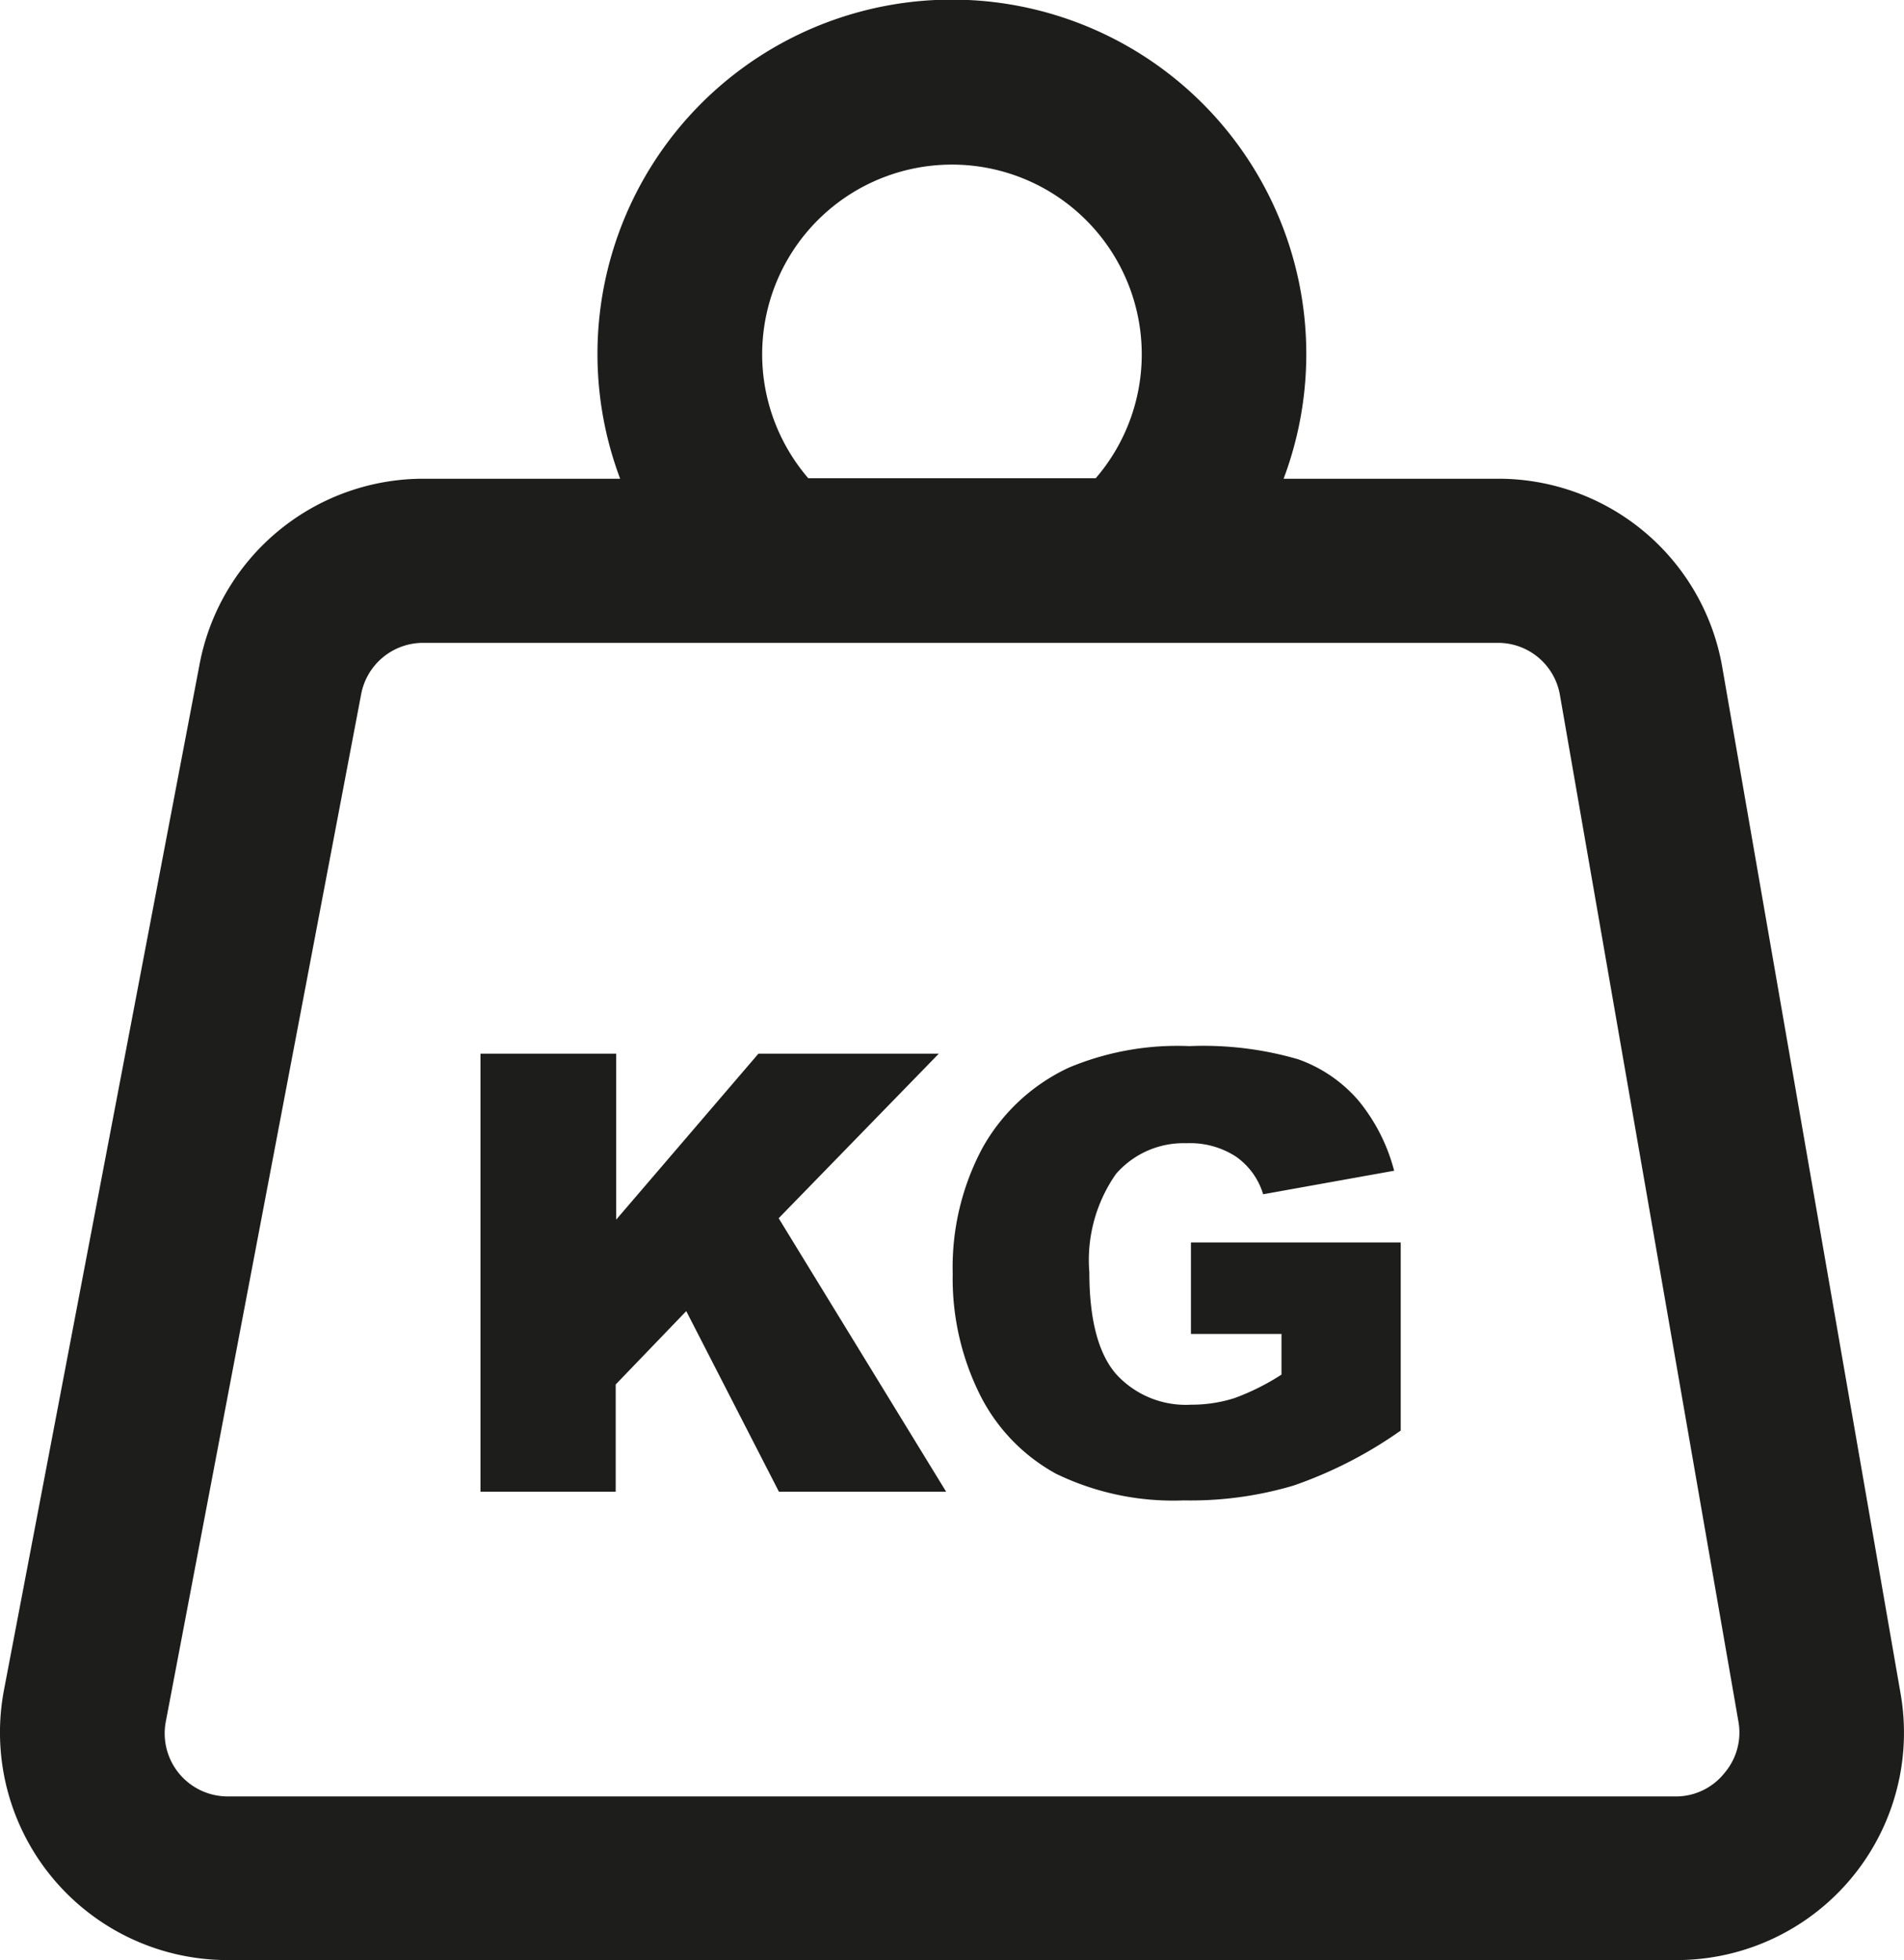
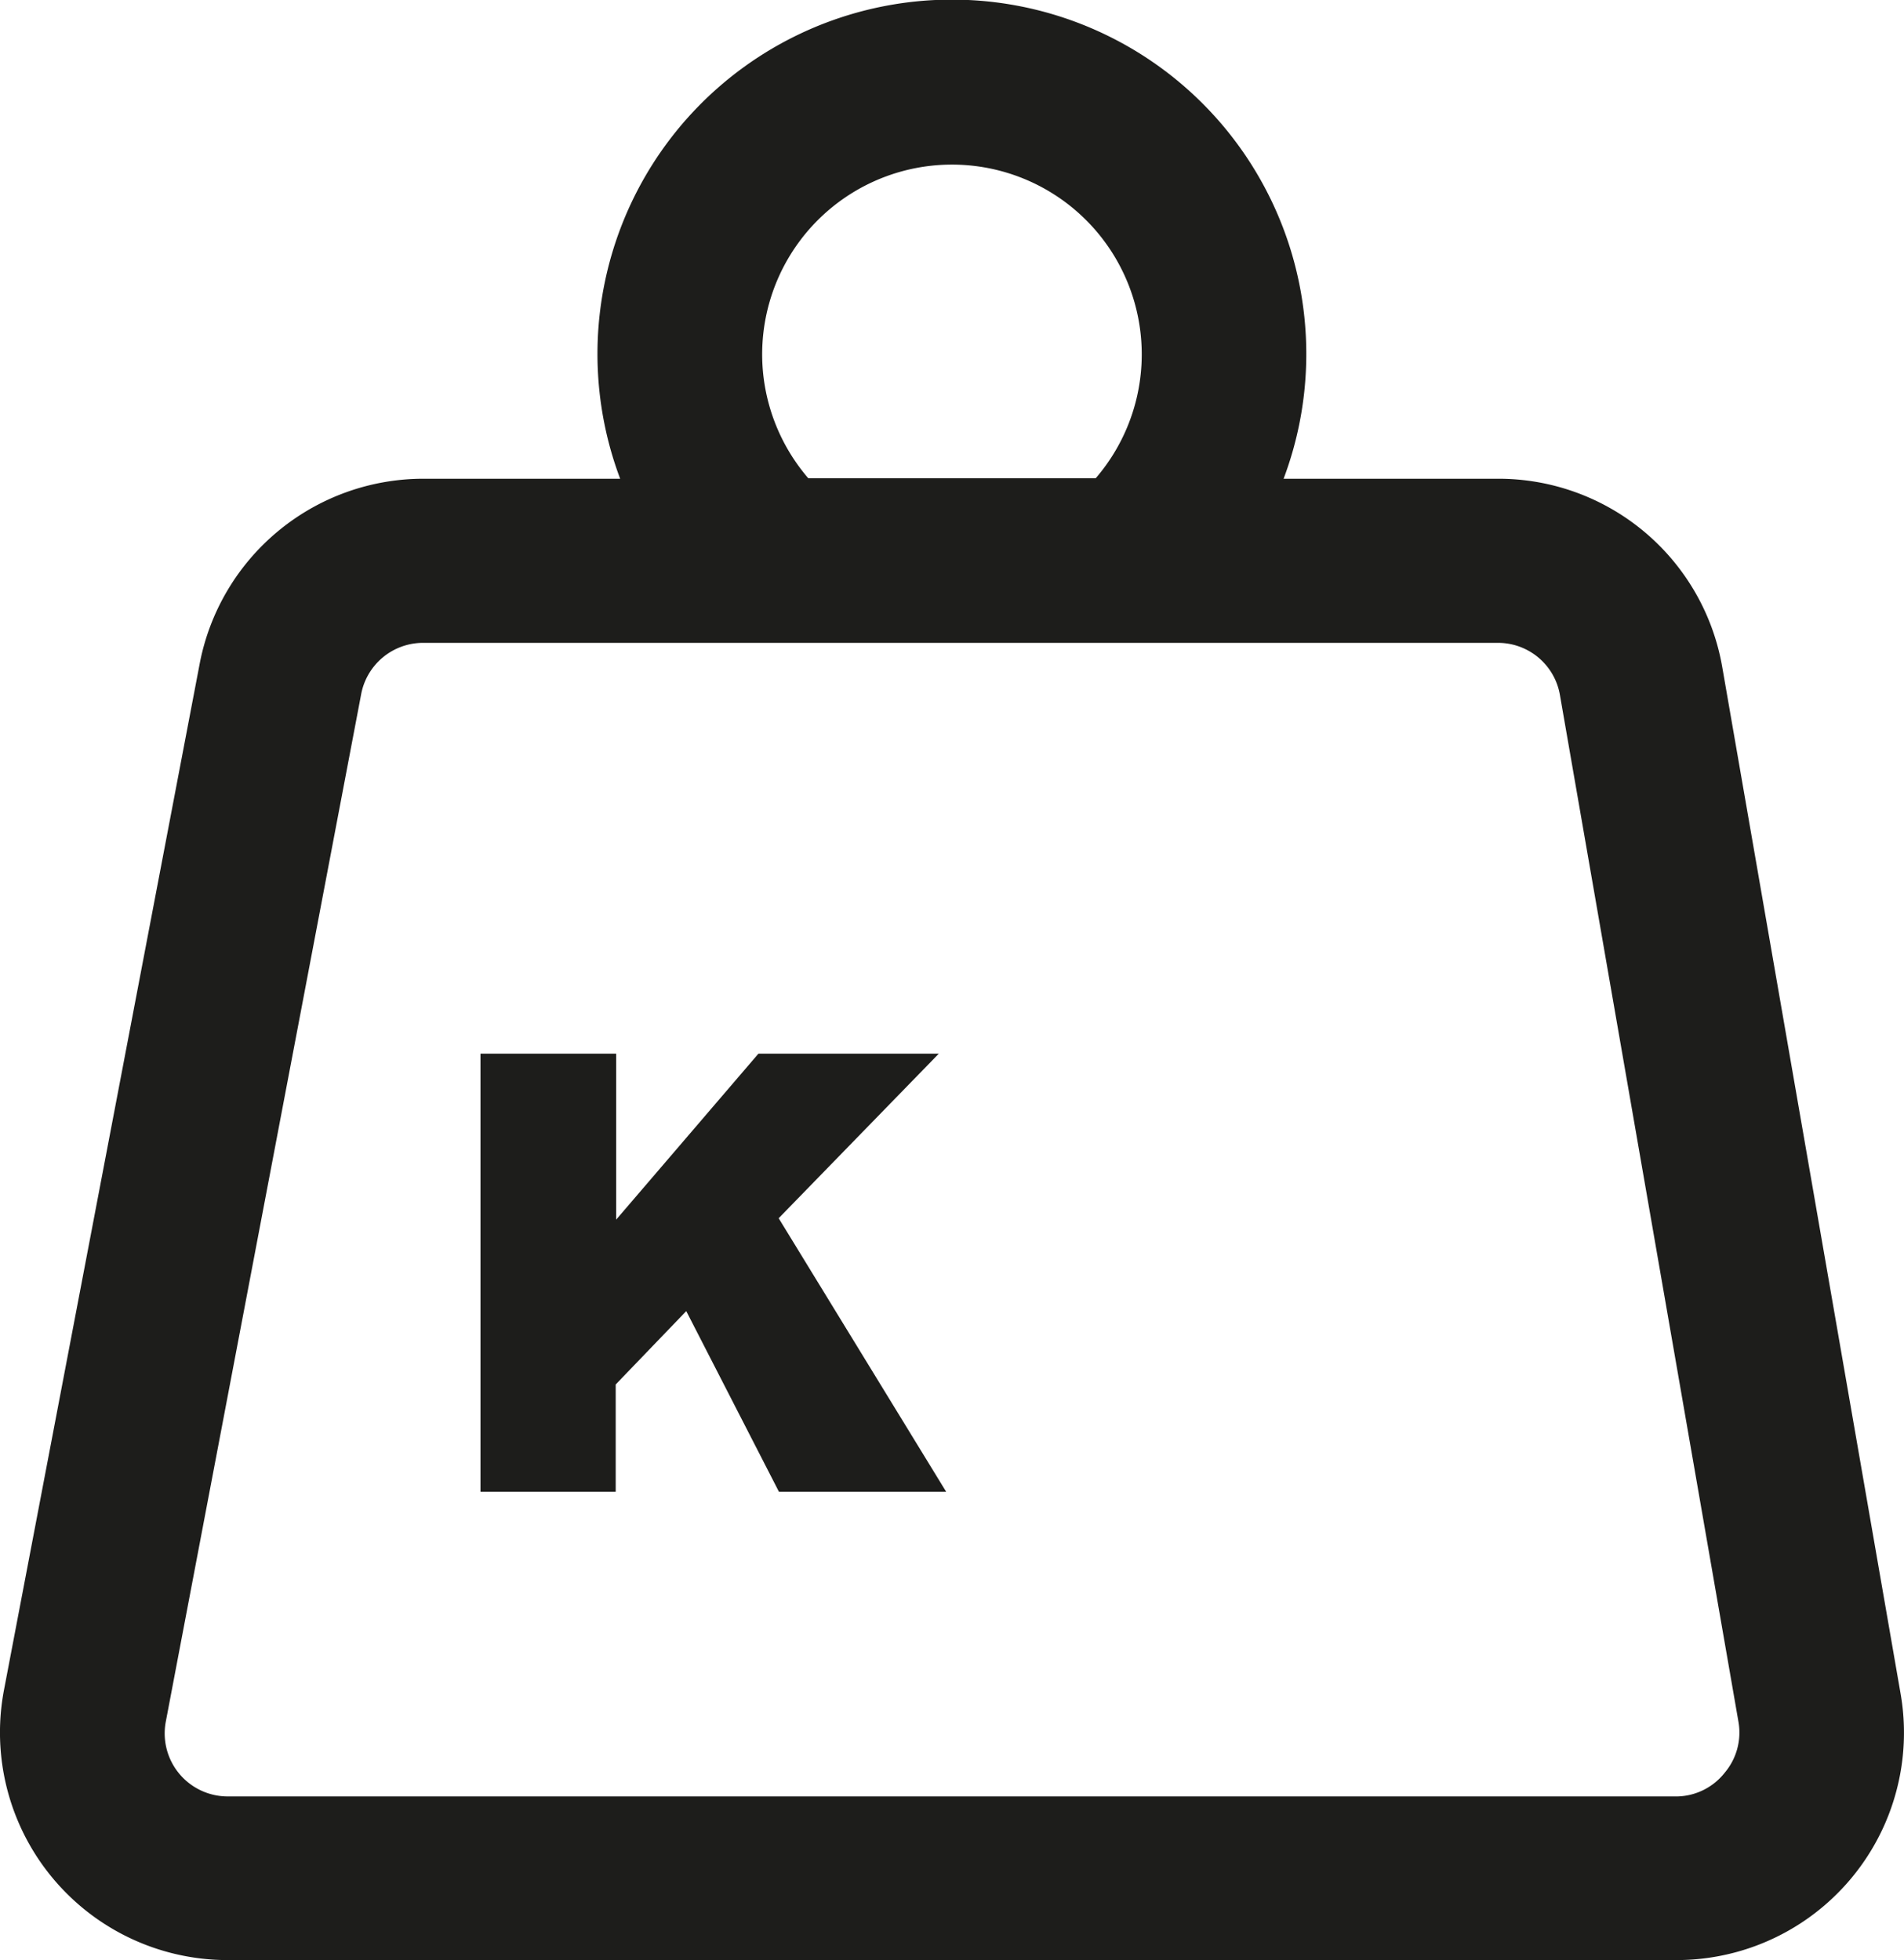
<svg xmlns="http://www.w3.org/2000/svg" id="_Layer_" data-name="&lt;Layer&gt;" viewBox="0 0 80.96 83.36">
  <defs>
    <style>.cls-1{fill:#1d1d1b;}</style>
  </defs>
  <title>icons</title>
  <path class="cls-1" d="M80.81,72,73.23,28.36a9.66,9.66,0,0,0-9.54-8H54.58a15.07,15.07,0,1,0-28.21,0H18a9.69,9.69,0,0,0-9.51,7.87L.17,71.87A9.68,9.68,0,0,0,9.68,83.36h61.6A9.67,9.67,0,0,0,80.81,72ZM32.45,15.89a8.07,8.07,0,1,1,14.14,4.45H34.37A8.1,8.1,0,0,1,32.45,15.89ZM73.33,75.4a2.64,2.64,0,0,1-2,1H9.68a2.68,2.68,0,0,1-2.63-3.18l8.3-43.66A2.68,2.68,0,0,1,18,27.34H63.69a2.67,2.67,0,0,1,2.64,2.22l7.59,43.66A2.65,2.65,0,0,1,73.33,75.4Z" />
  <path class="cls-1" d="M20.43,44.81H26.2v7.06l6.05-7.06h7.67l-6.81,7,7.12,11.63H33.12l-3.94-7.68-3,3.12v4.56H20.43Z" />
-   <path class="cls-1" d="M50.64,56.73V52.84h8.92v8A18.16,18.16,0,0,1,55,63.18a15.38,15.38,0,0,1-4.67.63,11.42,11.42,0,0,1-5.42-1.13,7.81,7.81,0,0,1-3.25-3.38,11.1,11.1,0,0,1-1.15-5.15,10.76,10.76,0,0,1,1.26-5.32,8.14,8.14,0,0,1,3.69-3.43,11.93,11.93,0,0,1,5.11-.91,14.41,14.41,0,0,1,4.63.56,6.05,6.05,0,0,1,2.55,1.74,7.76,7.76,0,0,1,1.53,3l-5.57,1a3,3,0,0,0-1.17-1.61,3.58,3.58,0,0,0-2.09-.56,3.8,3.8,0,0,0-3,1.31,6.39,6.39,0,0,0-1.13,4.18c0,2,.38,3.46,1.14,4.33a4,4,0,0,0,3.18,1.3,6,6,0,0,0,1.85-.28,9.94,9.94,0,0,0,2-1V56.73Z" />
</svg>